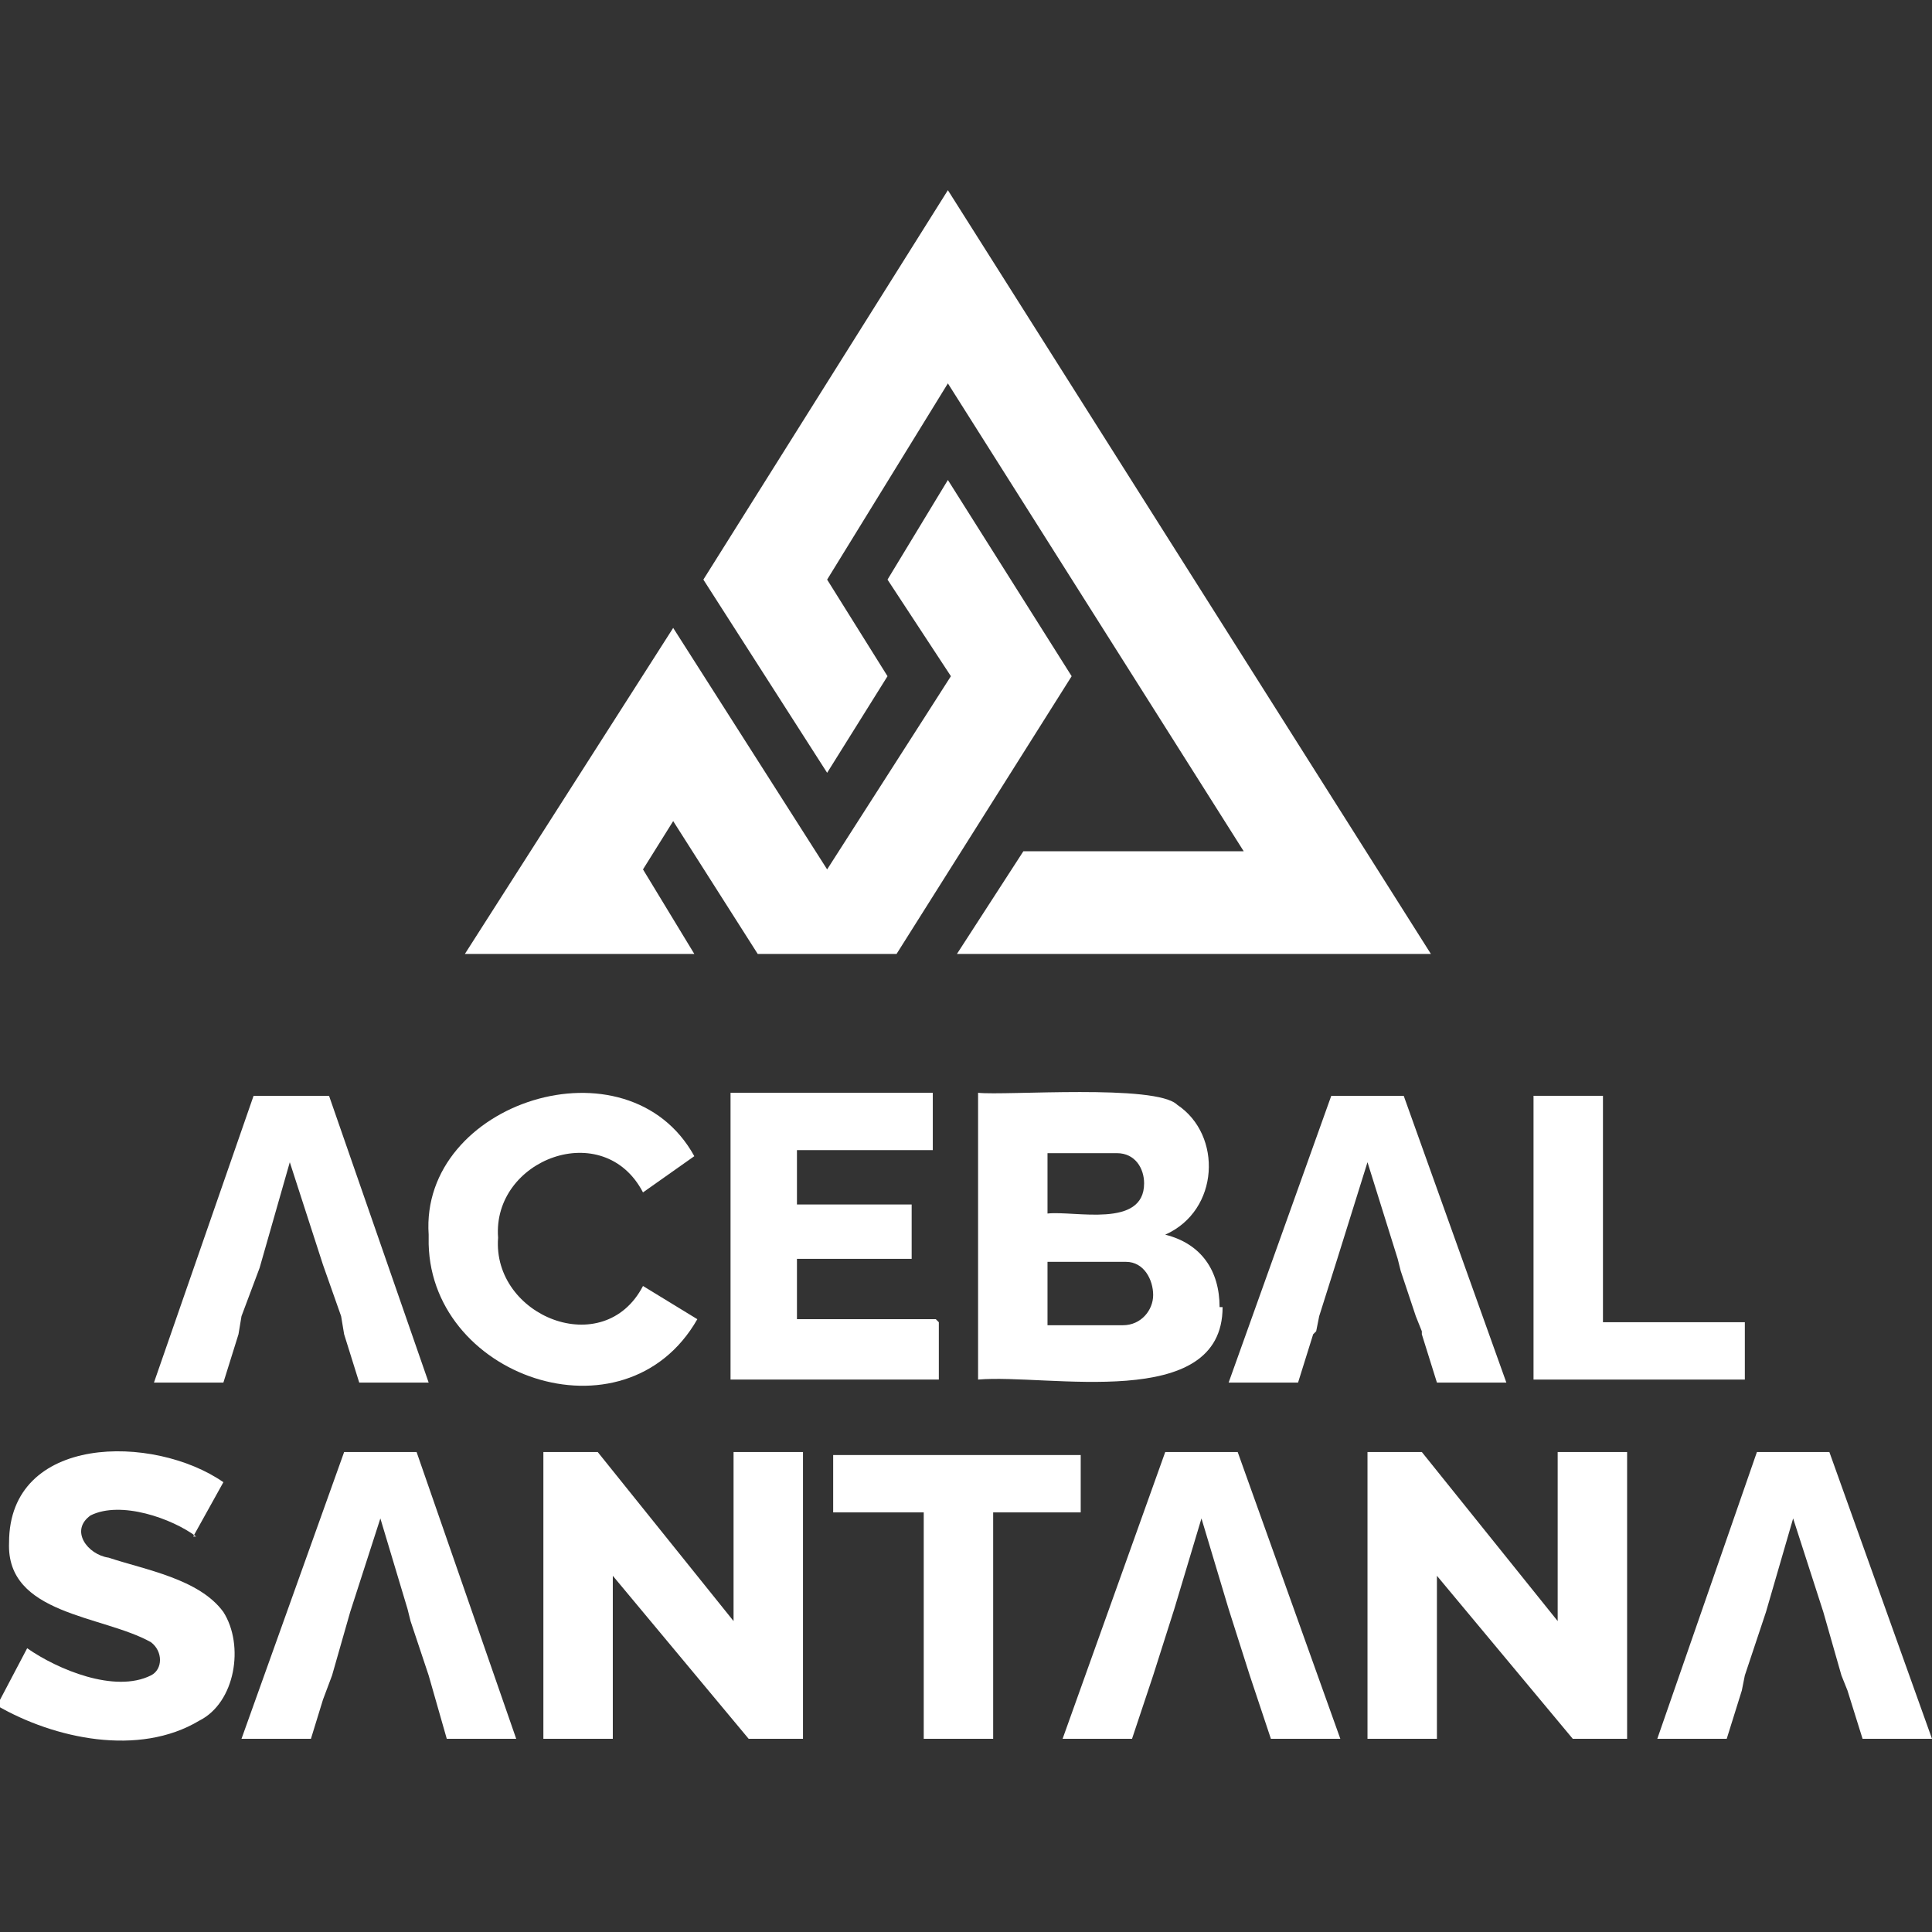
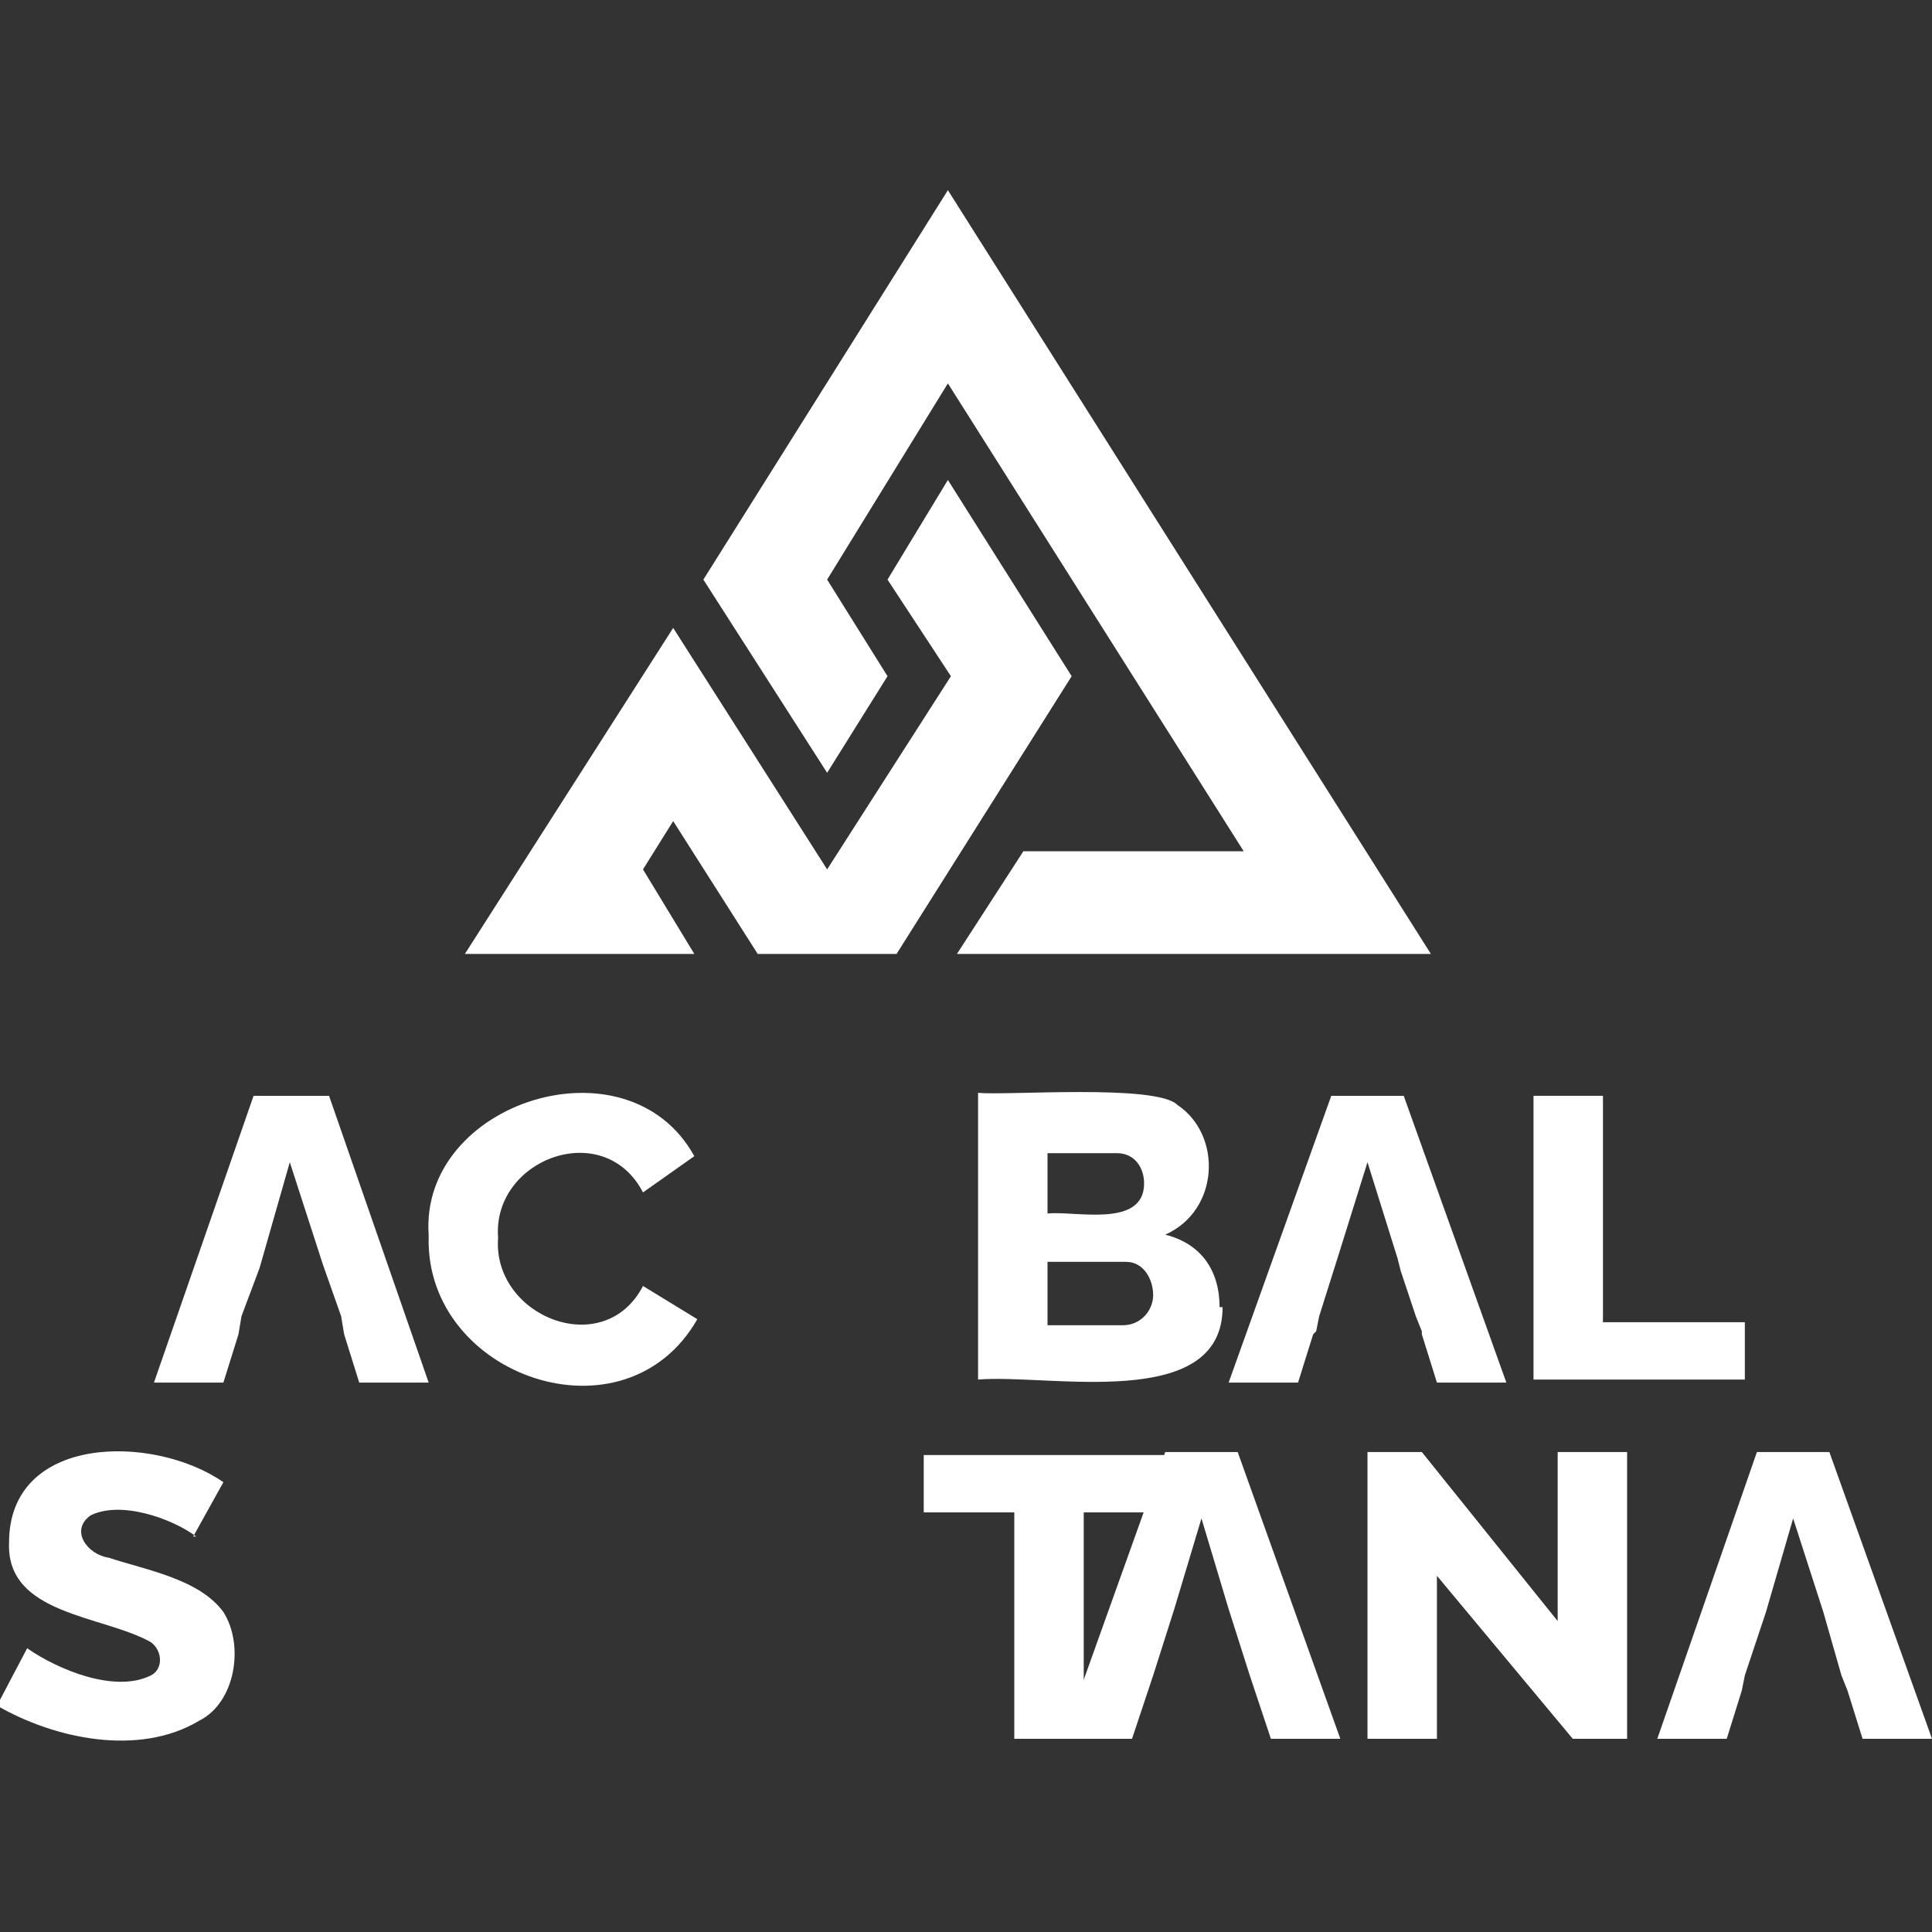
<svg xmlns="http://www.w3.org/2000/svg" viewBox="0 0 64 64" version="1.1" id="Capa_1">
  <rect x="0" y="0" width="64" height="64" fill="#333333" stroke="none" />
  <defs>
    <style>
      .st0 {
        fill: #fff;
      }
    </style>
  </defs>
  <g>
    <polygon points="31.4 6.3 23.3 19.2 27.4 25.6 29.4 22.4 27.4 19.2 31.4 12.7 41.2 28.2 33.9 28.2 31.7 31.6 47.4 31.6 31.4 6.3" class="st0" />
    <polygon points="31.4 15.9 29.4 19.2 31.5 22.4 27.4 28.8 22.3 20.8 15.4 31.6 23 31.6 21.3 28.8 22.3 27.2 25.1 31.6 29.7 31.6 35.5 22.4 31.4 15.9" class="st0" />
  </g>
  <g>
    <path d="M14.2,40.9c-.3-4.4,6.6-6.6,8.8-2.6l-1.7,1.2c-1.3-2.5-5-1.1-4.8,1.5-.2,2.6,3.5,4.1,4.8,1.6l1.8,1.1c-2.4,4.2-9,1.9-8.9-2.7Z" class="st0" />
-     <path d="M31.1,43.8v1.9h-6.9v-9.5h6.7v1.9h-4.5v1.8h3.8v1.8h-3.8v2h4.6Z" class="st0" />
    <path d="M40.5,43.3c0,3.5-5.8,2.2-8.1,2.4v-9.5c.9.1,5.9-.3,6.6.4,1.5,1,1.4,3.5-.4,4.3,1.2.3,1.8,1.2,1.8,2.4ZM34.7,38.2v2c.9-.1,3.2.5,3.2-1,0-.5-.3-1-.9-1,0,0-2.3,0-2.3,0ZM38.2,42.9c0-.5-.3-1.1-.9-1.1,0,0-2.6,0-2.6,0v2.1h2.5c.6,0,1-.5,1-1Z" class="st0" />
    <path d="M50.8,45.8v-9.5h2.3v7.5h4.7v1.9h-7Z" class="st0" />
    <polygon points="11.3 43.6 11.4 44.2 11.3 43.6 11.3 43.6" class="st0" />
    <polygon points="7.9 44.2 8 43.6 8 43.6 7.9 44.2" class="st0" />
    <polygon points="7.9 44.2 8 43.6 8 43.6 8.6 42 9.6 38.5 10.7 41.9 10.7 41.9 11.3 43.6 11.3 43.6 11.4 44.2 11.4 44.2 11.4 44.2 11.9 45.8 14.2 45.8 10.9 36.3 8.4 36.3 5.1 45.8 7.4 45.8 7.9 44.2 7.9 44.2 7.9 44.2" class="st0" />
    <polygon points="43.6 44.1 43.7 43.6 43.7 43.6 43.6 44.1" class="st0" />
    <polygon points="46.3 41.7 46.4 42.1 46.4 42.1 46.3 41.7" class="st0" />
    <polygon points="46.9 43.6 47.1 44.1 46.9 43.6 46.9 43.6" class="st0" />
    <polygon points="43.6 44.1 43.7 43.6 43.7 43.6 44.3 41.7 45.3 38.5 46.3 41.7 46.3 41.7 46.3 41.7 46.4 42.1 46.4 42.1 46.9 43.6 46.9 43.6 47.1 44.1 47.1 44.2 47.1 44.2 47.6 45.8 49.9 45.8 46.5 36.3 44.1 36.3 40.7 45.8 43 45.8 43.5 44.2 43.5 44.2 43.6 44.1" class="st0" />
  </g>
  <g>
    <path d="M6.5,50.9c-.8-.6-2.5-1.2-3.5-.7-.7.5-.1,1.3.6,1.4,1.2.4,3,.7,3.8,1.8.7,1.1.4,3-.8,3.6-2,1.2-4.8.6-6.7-.5l1-1.9c1,.7,2.9,1.5,4.1.9.4-.2.4-.8,0-1.1-1.6-.9-4.8-.9-4.7-3.3,0-3.6,4.8-3.6,7.1-2l-1,1.8Z" class="st0" />
-     <path d="M20.3,52.2v5.4h-2.3v-9.5h1.8l4.5,5.6v-5.6h2.3v9.5h-1.8l-4.5-5.4Z" class="st0" />
-     <path d="M35.9,50.1h-3v7.5h-2.3v-7.5h-3v-1.9h8.2v1.9Z" class="st0" />
+     <path d="M35.9,50.1v7.5h-2.3v-7.5h-3v-1.9h8.2v1.9Z" class="st0" />
    <path d="M47.6,52.2v5.4h-2.3v-9.5h1.8l4.5,5.6v-5.6h2.3v9.5h-1.8l-4.5-5.4Z" class="st0" />
    <polygon points="13.7 54 13.6 53.7 13.7 54 13.7 54" class="st0" />
    <polygon points="11 55.5 10.7 56.3 11 55.5 11 55.5" class="st0" />
-     <polygon points="14.8 57.6 17.1 57.6 13.8 48.1 11.4 48.1 8 57.6 10.3 57.6 10.7 56.3 10.7 56.3 10.7 56.3 11 55.5 11 55.5 11.6 53.4 12.6 50.3 13.5 53.3 13.5 53.3 13.6 53.7 13.7 54 13.7 54 14.2 55.5 14.2 55.5 14.8 57.6" class="st0" />
    <polygon points="42.1 57.6 44.4 57.6 41 48.1 38.6 48.1 35.2 57.6 37.5 57.6 38.2 55.5 38.2 55.5 38.9 53.3 39.8 50.3 40.7 53.3 41.4 55.5 41.4 55.5 42.1 57.6" class="st0" />
    <polygon points="57.7 56 57.8 55.5 57.8 55.5 57.7 56" class="st0" />
    <polygon points="61 55.5 61.2 56 61 55.5 61 55.5" class="st0" />
    <polygon points="57.7 56 57.8 55.5 57.8 55.5 58.5 53.4 58.5 53.4 59.4 50.3 60.4 53.4 60.4 53.4 61 55.5 61 55.5 61.2 56 61.2 56 61.2 56 61.7 57.6 64 57.6 60.6 48.1 58.2 48.1 54.9 57.6 57.2 57.6 57.7 56 57.7 56 57.7 56" class="st0" />
  </g>
</svg>